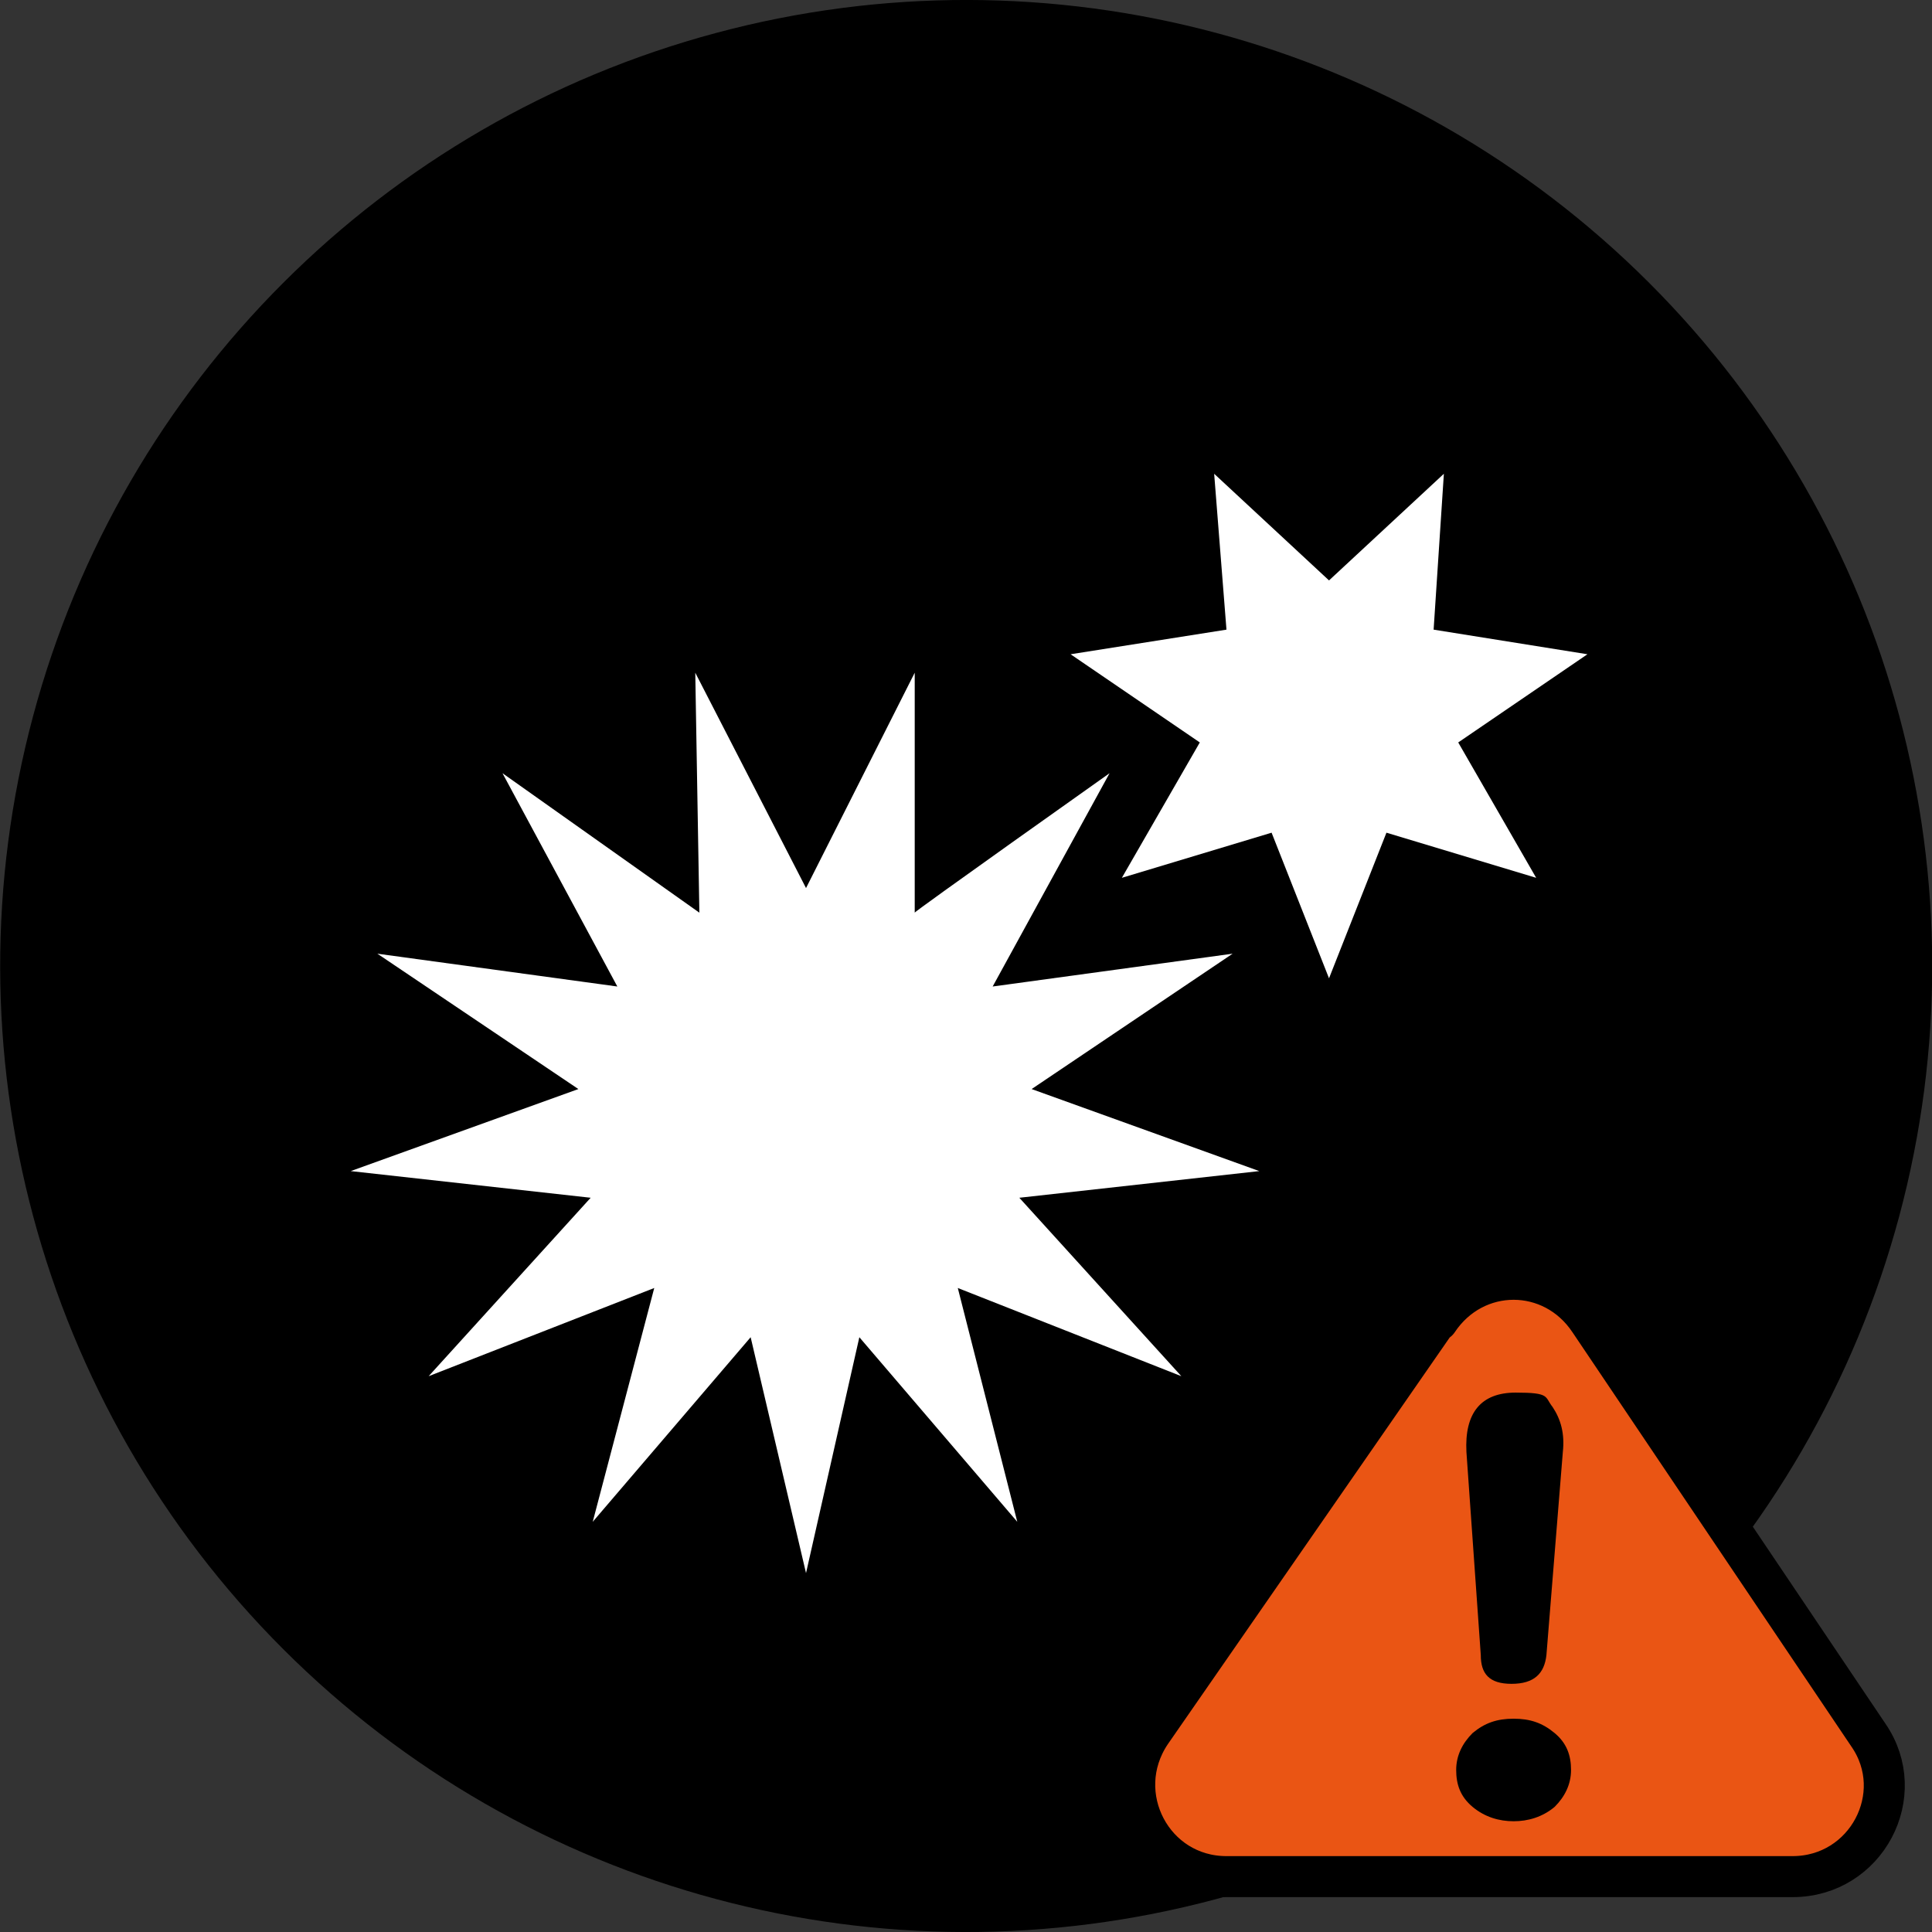
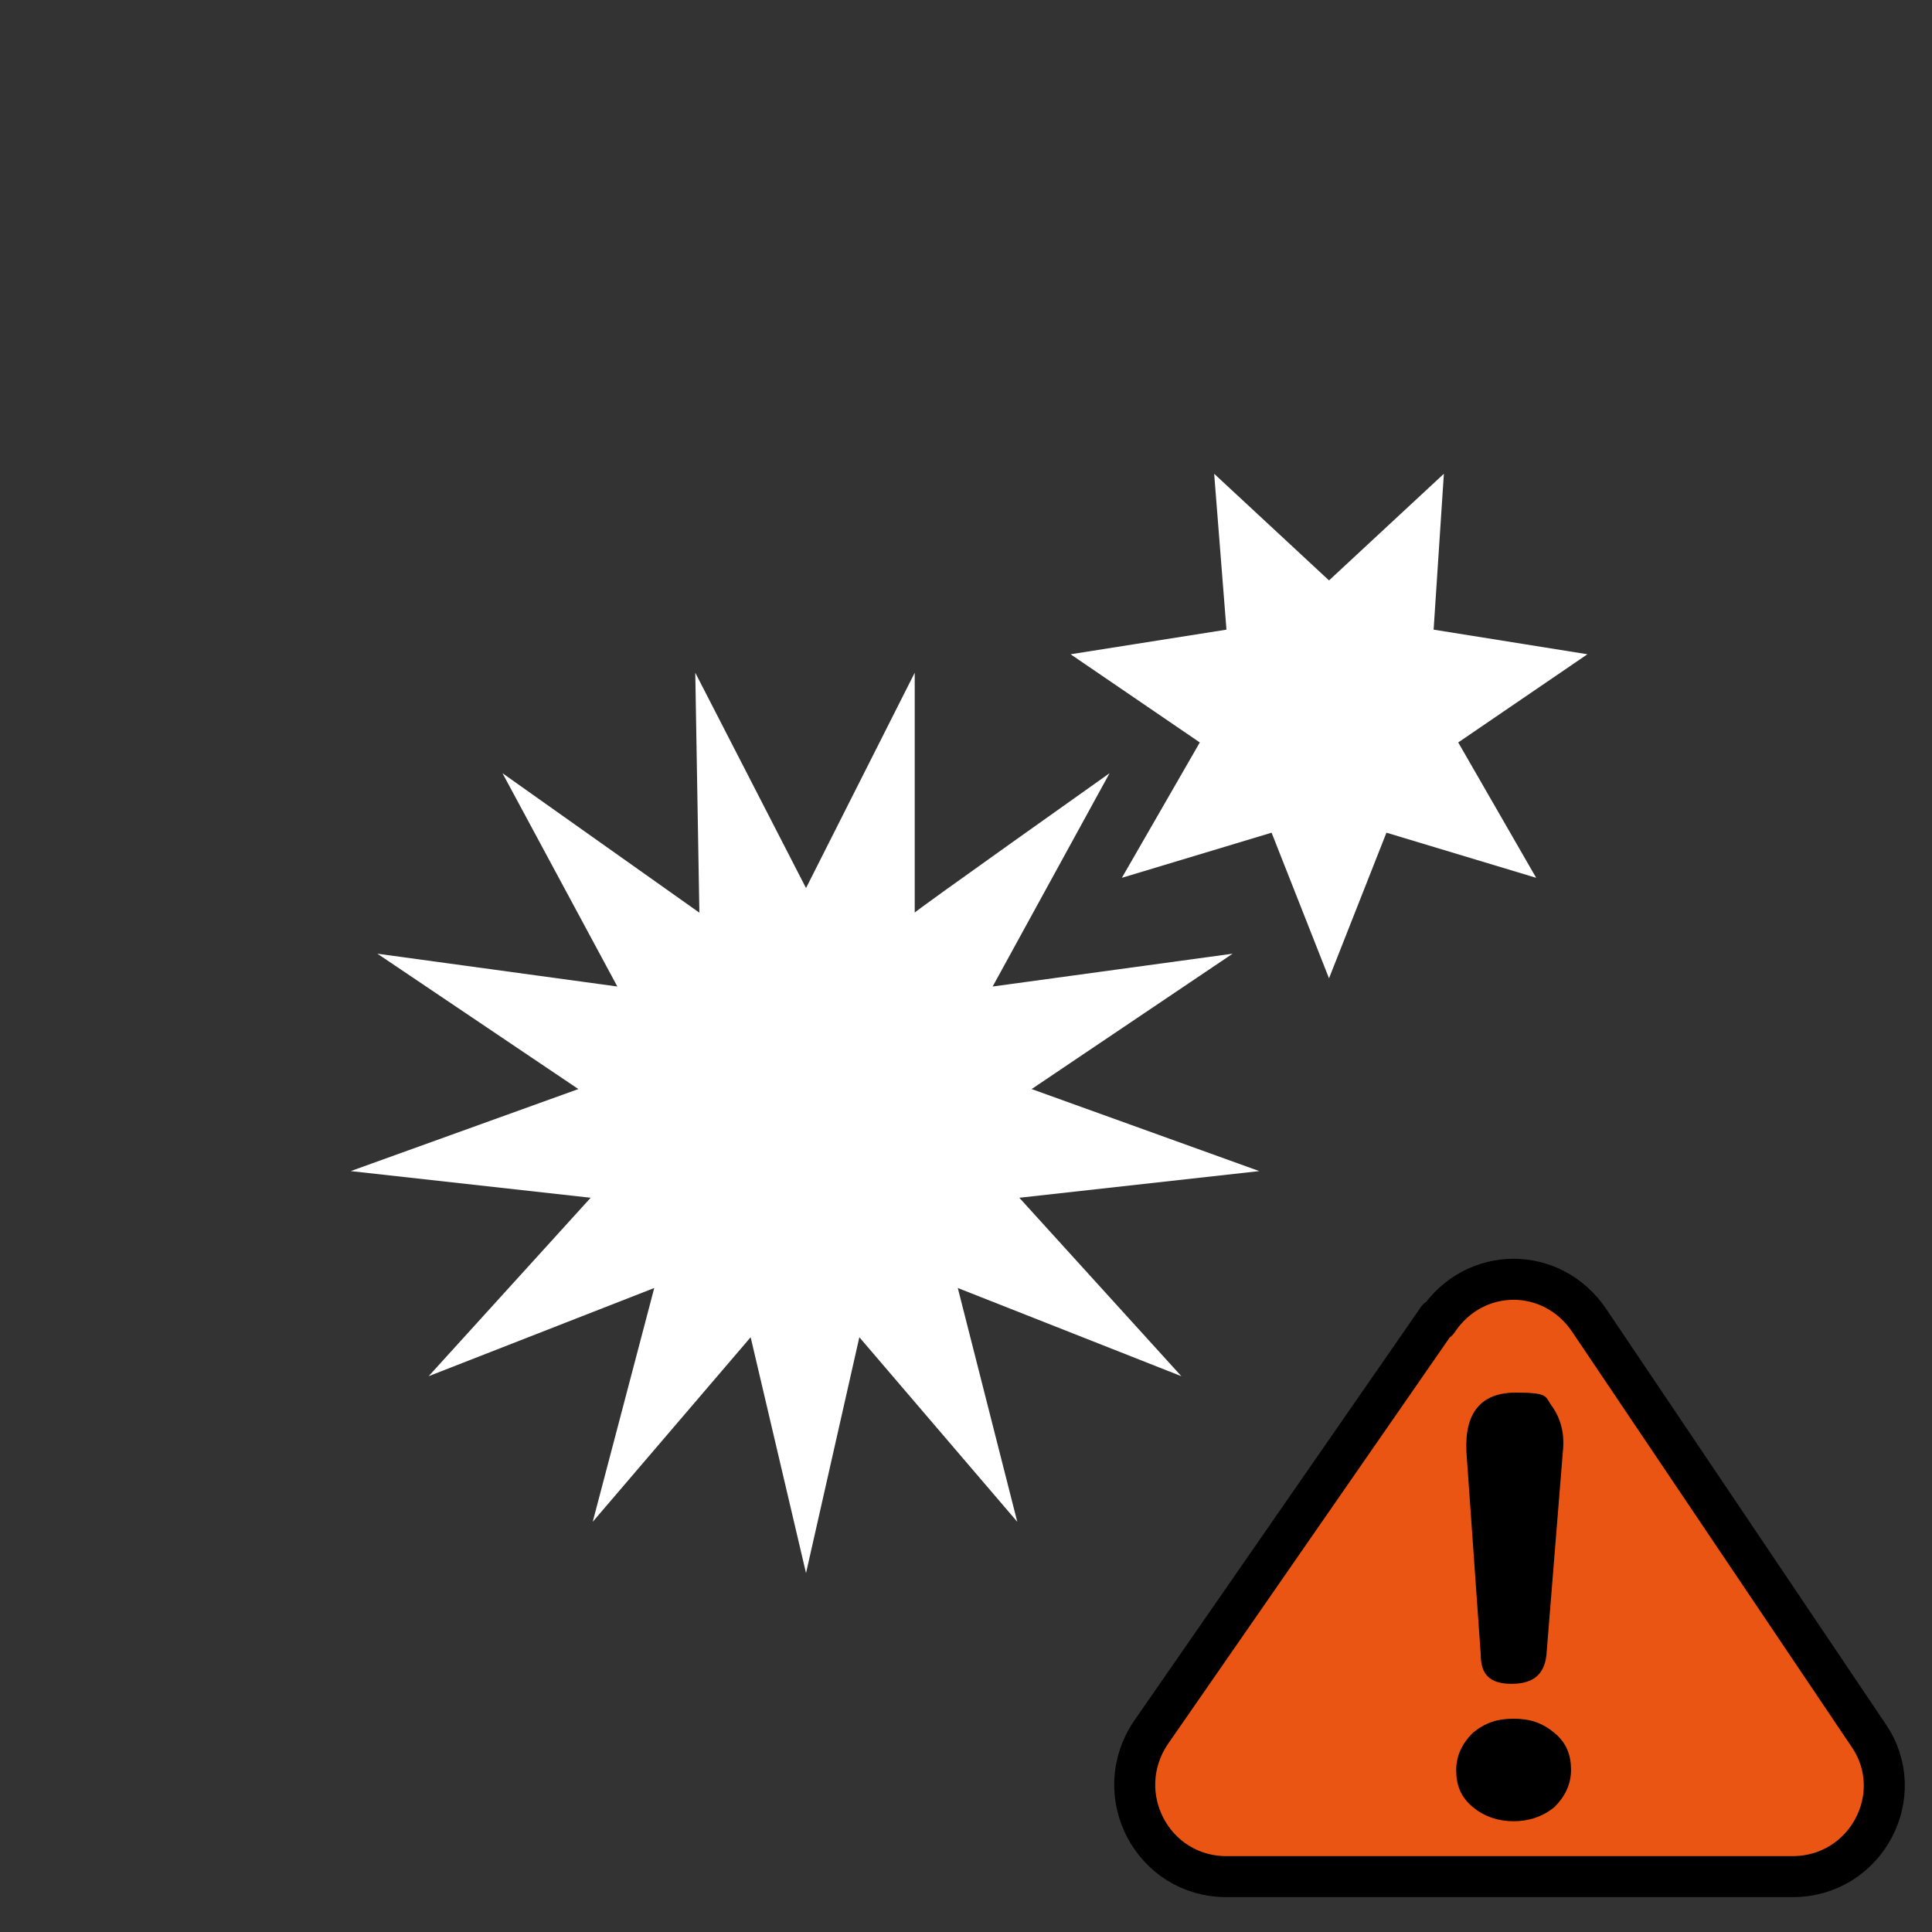
<svg xmlns="http://www.w3.org/2000/svg" id="Layer_1" version="1.1" viewBox="0 0 94.2 94.2">
  <rect x="0" y="0" width="94.2" height="94.2" fill="#333333" stroke="none" />
  <defs>
    <style>
      .st0 {
        fill: #ea5514;
        stroke: #000;
        stroke-linecap: round;
        stroke-linejoin: round;
        stroke-width: 2px;
      }

      .st1 {
        fill: #fff;
      }
    </style>
  </defs>
-   <circle cx="47.1" cy="47.1" r="47.1" transform="translate(-19.5 47.1) rotate(-45)" />
  <path class="st1" d="M39.3,43.3l5.3-10.5v11.7c-.1,0,9.5-6.8,9.5-6.8l-5.7,10.4,11.7-1.6-9.8,6.6,11.1,4-11.7,1.3,7.9,8.7-10.9-4.3,2.9,11.4-7.7-9-2.6,11.5-2.7-11.5-7.7,9,3-11.4-11,4.3,7.9-8.7-11.7-1.3,11.1-4-9.8-6.6,11.7,1.6-5.6-10.4,9.6,6.8-.2-11.7,5.4,10.5Z" />
  <path class="st1" d="M64.8,28.3l5.6-5.2-.5,7.6,7.5,1.2-6.3,4.3,3.8,6.6-7.3-2.2-2.8,7.1-2.8-7.1-7.3,2.2,3.8-6.6-6.3-4.3,7.6-1.2-.6-7.6,5.6,5.2Z" />
-   <path class="st0" d="M70.1,64.3l-14,20.2c-2,3,.1,7,3.7,7h27.6c3.6,0,5.7-4,3.7-6.9l-13.6-20.2c-1.8-2.7-5.6-2.7-7.4,0Z" />
+   <path class="st0" d="M70.1,64.3l-14,20.2c-2,3,.1,7,3.7,7h27.6c3.6,0,5.7-4,3.7-6.9l-13.6-20.2c-1.8-2.7-5.6-2.7-7.4,0" />
  <path d="M76.6,86.3c0,.7-.3,1.3-.8,1.8-.6.5-1.3.7-2,.7s-1.4-.2-2-.7-.8-1.1-.8-1.8.3-1.3.8-1.8c.6-.5,1.2-.7,2-.7s1.4.2,2,.7.8,1.1.8,1.8ZM76.2,70.8l-.8,9.9c-.1.9-.6,1.4-1.7,1.4s-1.5-.5-1.5-1.4l-.7-9.9c-.1-1.9.7-2.9,2.4-2.9s1.4.2,1.8.7c.4.6.6,1.3.5,2.2h0Z" />
</svg>